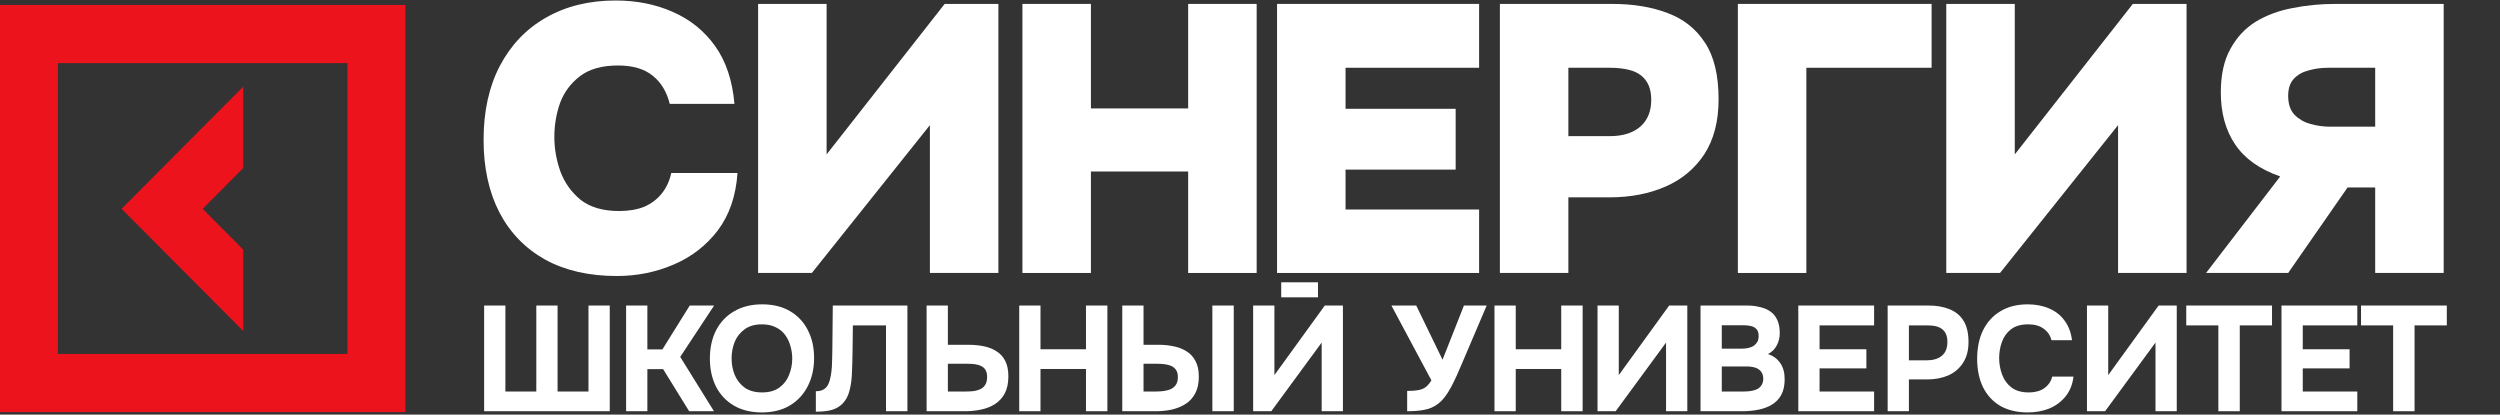
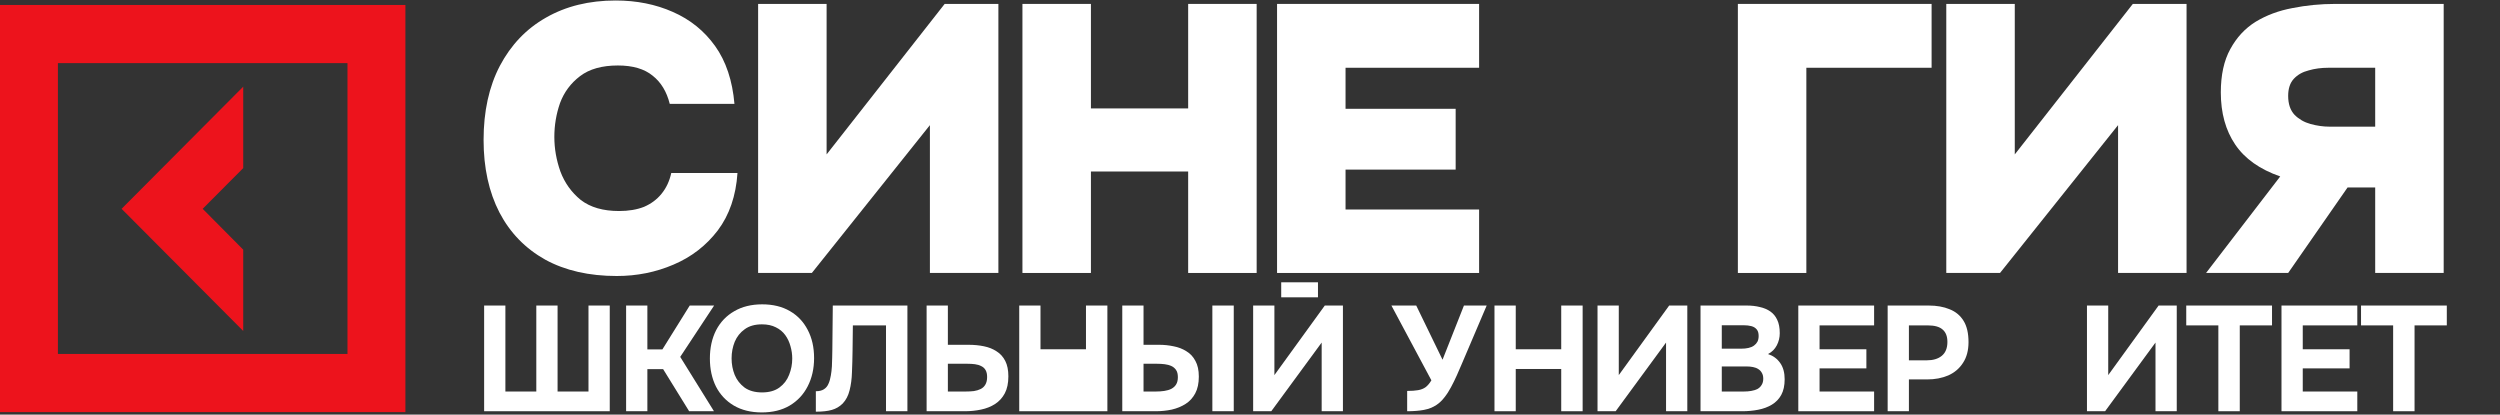
<svg xmlns="http://www.w3.org/2000/svg" width="1007" height="167" viewBox="0 0 1007 167" fill="none">
  <rect x="0" y="0" width="1007" height="167" fill="#333333" stroke="none" />
  <path d="M81.638 84.111L97.968 100.563V133.311L48.979 84.111L97.968 34.91V67.711L81.638 84.111Z" fill="#ED131C" />
  <path fill-rule="evenodd" clip-rule="evenodd" d="M0 166.002V2H163.297V166.002H0ZM23.328 142.573H139.969V25.429H23.328V142.573Z" fill="#ED131C" />
  <path d="M195.01 165.644V123.069H203.572V157.706H216.027V123.069H224.589V157.706H237.043V123.069H245.605V165.644H195.01Z" fill="white" />
  <path d="M252.198 165.644V123.069H260.761V140.748H266.808L277.825 123.069H287.645L273.993 143.755L287.585 165.644H277.586L267.107 148.686H260.761V165.644H252.198Z" fill="white" />
  <path d="M306.84 166.125C302.489 166.125 298.736 165.203 295.583 163.359C292.469 161.515 290.074 158.969 288.398 155.722C286.761 152.434 285.943 148.666 285.943 144.417C285.943 140.087 286.781 136.278 288.458 132.991C290.174 129.704 292.609 127.158 295.763 125.354C298.916 123.51 302.668 122.588 307.019 122.588C311.33 122.588 315.043 123.49 318.156 125.294C321.27 127.098 323.665 129.624 325.341 132.871C327.058 136.118 327.916 139.907 327.916 144.236C327.916 148.486 327.058 152.274 325.341 155.601C323.665 158.889 321.25 161.475 318.096 163.359C314.983 165.203 311.23 166.125 306.84 166.125ZM306.959 158.067C309.833 158.067 312.168 157.405 313.965 156.083C315.761 154.76 317.058 153.056 317.857 150.971C318.695 148.887 319.114 146.702 319.114 144.417C319.114 142.733 318.875 141.069 318.396 139.425C317.956 137.782 317.258 136.298 316.3 134.976C315.342 133.653 314.085 132.61 312.528 131.849C310.971 131.047 309.095 130.646 306.899 130.646C304.065 130.646 301.75 131.307 299.954 132.63C298.158 133.913 296.82 135.597 295.942 137.682C295.104 139.766 294.685 141.991 294.685 144.356C294.685 146.722 295.104 148.947 295.942 151.031C296.82 153.116 298.158 154.82 299.954 156.143C301.79 157.426 304.125 158.067 306.959 158.067Z" fill="white" />
  <path d="M328.622 165.824V157.586C329.979 157.586 331.057 157.325 331.855 156.804C332.693 156.283 333.312 155.541 333.711 154.579C334.15 153.617 334.469 152.495 334.669 151.212C334.869 150.089 335.008 148.887 335.088 147.604C335.168 146.321 335.208 145.098 335.208 143.935C335.248 142.733 335.268 141.67 335.268 140.748L335.447 123.069H365.505V165.644H356.883V131.067H343.531L343.411 141.229C343.371 144.316 343.291 147.223 343.171 149.949C343.092 152.635 342.772 155.06 342.213 157.225C341.694 159.35 340.776 161.114 339.459 162.517C338.222 163.76 336.765 164.622 335.088 165.103C333.452 165.584 331.296 165.824 328.622 165.824Z" fill="white" />
  <path d="M373.239 165.644V123.069H381.801V138.884H390.124C392.359 138.884 394.435 139.085 396.351 139.486C398.307 139.886 400.004 140.568 401.441 141.53C402.918 142.452 404.075 143.735 404.913 145.379C405.752 147.022 406.171 149.087 406.171 151.572C406.171 154.339 405.692 156.624 404.734 158.428C403.776 160.232 402.458 161.675 400.782 162.757C399.145 163.8 397.269 164.541 395.154 164.982C393.078 165.423 390.903 165.644 388.627 165.644H373.239ZM381.801 157.706H388.867C390.104 157.706 391.242 157.646 392.28 157.526C393.317 157.365 394.236 157.085 395.034 156.684C395.832 156.283 396.451 155.702 396.89 154.94C397.369 154.138 397.609 153.116 397.609 151.873C397.609 150.711 397.409 149.789 397.01 149.107C396.611 148.385 396.032 147.844 395.273 147.483C394.515 147.082 393.657 146.822 392.699 146.702C391.781 146.581 390.763 146.521 389.645 146.521H381.801V157.706Z" fill="white" />
-   <path d="M410.548 165.644V123.069H419.11V140.688H437.432V123.069H446.054V165.644H437.432V148.626H419.11V165.644H410.548Z" fill="white" />
+   <path d="M410.548 165.644V123.069H419.11V140.688H437.432V123.069H446.054V165.644H437.432V148.626V165.644H410.548Z" fill="white" />
  <path d="M452.052 165.644V123.069H460.614V138.884H466.901C468.897 138.884 470.833 139.085 472.709 139.486C474.625 139.846 476.341 140.508 477.858 141.47C479.415 142.392 480.632 143.695 481.511 145.379C482.429 147.022 482.888 149.127 482.888 151.693C482.888 154.379 482.409 156.624 481.451 158.428C480.493 160.232 479.195 161.655 477.559 162.697C475.922 163.74 474.066 164.501 471.99 164.982C469.915 165.423 467.759 165.644 465.524 165.644H452.052ZM460.614 157.706H465.584C466.781 157.706 467.919 157.626 468.997 157.466C470.074 157.305 471.012 157.025 471.811 156.624C472.649 156.183 473.288 155.601 473.727 154.88C474.206 154.118 474.445 153.136 474.445 151.933C474.445 150.691 474.206 149.728 473.727 149.047C473.248 148.325 472.609 147.784 471.811 147.423C471.012 147.062 470.114 146.822 469.116 146.702C468.118 146.581 467.081 146.521 466.003 146.521H460.614V157.706ZM488.336 165.644V123.069H496.958V165.644H488.336Z" fill="white" />
  <path d="M504.766 165.644V123.069H513.328V151.091L533.626 123.069H540.931V165.644H532.368V137.982L512.071 165.644H504.766Z" fill="white" />
  <path d="M566.805 165.644V157.466C568.561 157.466 570.018 157.365 571.176 157.165C572.373 156.964 573.391 156.564 574.229 155.962C575.068 155.321 575.846 154.399 576.564 153.196L560.458 123.069H570.457L581.055 144.898L589.677 123.069H598.838L588.839 146.521C588.2 148.005 587.522 149.568 586.803 151.212C586.085 152.815 585.306 154.399 584.468 155.962C583.67 157.486 582.772 158.869 581.774 160.111C580.816 161.354 579.758 162.356 578.6 163.118C577.163 164.08 575.487 164.742 573.571 165.103C571.695 165.463 569.439 165.644 566.805 165.644Z" fill="white" />
  <path d="M601.979 165.644V123.069H610.542V140.688H628.863V123.069H637.486V165.644H628.863V148.626H610.542V165.644H601.979Z" fill="white" />
  <path d="M643.483 165.644V123.069H652.045V151.091L672.343 123.069H679.648V165.644H671.086V137.982L650.788 165.644H643.483Z" fill="white" />
  <path d="M684.971 165.644V123.069H703.532C705.488 123.069 707.265 123.269 708.861 123.67C710.498 124.031 711.915 124.633 713.113 125.474C714.31 126.316 715.228 127.439 715.867 128.842C716.545 130.245 716.885 132.029 716.885 134.194C716.885 135.958 716.486 137.601 715.687 139.125C714.889 140.648 713.711 141.811 712.155 142.613C714.23 143.294 715.867 144.497 717.064 146.221C718.262 147.904 718.861 150.089 718.861 152.775C718.861 155.301 718.402 157.405 717.483 159.089C716.565 160.733 715.308 162.036 713.711 162.998C712.115 163.96 710.278 164.642 708.203 165.042C706.167 165.443 704.011 165.644 701.736 165.644H684.971ZM693.533 157.706H702.395C703.473 157.706 704.471 157.626 705.389 157.466C706.347 157.305 707.185 157.045 707.903 156.684C708.622 156.283 709.181 155.742 709.58 155.06C710.019 154.379 710.239 153.537 710.239 152.535C710.239 151.613 710.059 150.851 709.7 150.25C709.38 149.608 708.901 149.087 708.263 148.686C707.664 148.285 706.945 148.005 706.107 147.844C705.309 147.684 704.411 147.604 703.413 147.604H693.533V157.706ZM693.533 140.448H701.377C702.455 140.448 703.433 140.347 704.311 140.147C705.189 139.947 705.927 139.626 706.526 139.185C707.125 138.744 707.584 138.223 707.903 137.621C708.223 136.98 708.382 136.218 708.382 135.336C708.382 134.174 708.123 133.292 707.604 132.69C707.085 132.049 706.367 131.608 705.448 131.367C704.57 131.127 703.513 131.007 702.275 131.007H693.533V140.448Z" fill="white" />
  <path d="M724.355 165.644V123.069H754.891V131.067H732.917V140.688H751.778V148.385H732.917V157.706H754.891V165.644H724.355Z" fill="white" />
  <path d="M760.346 165.644V123.069H776.871C780.104 123.069 782.919 123.57 785.314 124.572C787.749 125.535 789.625 127.098 790.942 129.263C792.259 131.388 792.918 134.234 792.918 137.802C792.918 141.129 792.179 143.915 790.702 146.16C789.265 148.405 787.289 150.089 784.775 151.212C782.26 152.294 779.406 152.835 776.213 152.835H768.908V165.644H760.346ZM768.908 145.138H776.093C778.647 145.138 780.663 144.537 782.14 143.334C783.657 142.091 784.415 140.227 784.415 137.742C784.415 135.497 783.777 133.833 782.499 132.751C781.262 131.628 779.266 131.067 776.512 131.067H768.908V145.138Z" fill="white" />
-   <path d="M816.816 166.125C812.465 166.125 808.753 165.243 805.679 163.479C802.646 161.675 800.33 159.149 798.734 155.902C797.177 152.655 796.399 148.866 796.399 144.537C796.399 140.127 797.197 136.278 798.794 132.991C800.43 129.704 802.765 127.158 805.799 125.354C808.833 123.51 812.485 122.588 816.756 122.588C819.99 122.588 822.883 123.149 825.438 124.272C827.993 125.354 830.049 126.978 831.605 129.143C833.202 131.267 834.2 133.893 834.599 137.02H826.336C825.817 135.056 824.76 133.512 823.163 132.39C821.606 131.227 819.531 130.646 816.936 130.646C814.062 130.646 811.767 131.307 810.05 132.63C808.374 133.913 807.156 135.597 806.398 137.682C805.639 139.726 805.26 141.891 805.26 144.176C805.26 146.541 805.659 148.786 806.458 150.911C807.256 153.036 808.513 154.76 810.23 156.083C811.986 157.405 814.281 158.067 817.115 158.067C818.792 158.067 820.289 157.826 821.606 157.345C822.923 156.824 824.001 156.083 824.839 155.12C825.718 154.158 826.316 153.016 826.636 151.693H835.198C834.839 154.78 833.801 157.405 832.084 159.57C830.368 161.735 828.193 163.379 825.558 164.501C822.923 165.584 820.009 166.125 816.816 166.125Z" fill="white" />
  <path d="M840.63 165.644V123.069H849.192V151.091L869.49 123.069H876.795V165.644H868.233V137.982L847.935 165.644H840.63Z" fill="white" />
  <path d="M893.555 165.644V131.067H880.621V123.069H915.17V131.067H902.177V165.644H893.555Z" fill="white" />
  <path d="M918.985 165.644V123.069H949.522V131.067H927.548V140.688H946.408V148.385H927.548V157.706H949.522V165.644H918.985Z" fill="white" />
  <path d="M963.957 165.644V131.067H951.024V123.069H985.573V131.067H972.58V165.644H963.957Z" fill="white" />
  <path d="M516.073 119.759H530.879V113.711H516.073V119.759Z" fill="white" />
  <path d="M248.436 111.175C237.259 111.175 227.657 108.981 219.63 104.593C211.603 100.103 205.456 93.776 201.188 85.612C196.921 77.347 194.787 67.601 194.787 56.376C194.787 44.845 196.972 34.896 201.341 26.528C205.811 18.058 212.009 11.578 219.935 7.088C227.962 2.496 237.31 0.2 247.978 0.2C256.412 0.2 264.083 1.731 270.992 4.792C278.003 7.854 283.693 12.446 288.062 18.568C292.431 24.691 295.022 32.447 295.835 41.835H269.773C268.554 36.937 266.268 33.161 262.915 30.508C259.562 27.752 254.888 26.375 248.893 26.375C242.492 26.375 237.411 27.803 233.652 30.661C229.892 33.518 227.2 37.141 225.574 41.529C224.05 45.916 223.288 50.458 223.288 55.152C223.288 59.846 224.101 64.489 225.726 69.081C227.454 73.673 230.197 77.5 233.957 80.561C237.818 83.52 242.949 85 249.35 85C253.211 85 256.564 84.439 259.409 83.316C262.254 82.092 264.591 80.357 266.42 78.112C268.351 75.765 269.671 72.959 270.383 69.693H297.055C296.445 78.877 293.803 86.582 289.129 92.806C284.455 98.929 278.511 103.521 271.297 106.583C264.185 109.644 256.564 111.175 248.436 111.175Z" fill="white" />
  <path d="M305.37 109.95V1.578H332.957V62.193L380.509 1.578H402.151V109.95H374.565V50.407L327.013 109.95H305.37Z" fill="white" />
  <path d="M411.838 109.95V1.578H439.424V43.672H478.593V1.578H506.18V109.95H478.593V69.081H439.424V109.95H411.838Z" fill="white" />
  <path d="M514.399 109.95V1.578H595.786V27.293H541.985V43.825H586.337V68.316H541.985V84.388H595.786V109.95H514.399Z" fill="white" />
-   <path d="M604.155 109.95V1.578H649.421C657.854 1.578 665.271 2.802 671.672 5.251C678.074 7.598 683.103 11.578 686.761 17.191C690.419 22.701 692.248 30.304 692.248 39.998C692.248 48.876 690.317 56.274 686.456 62.193C682.595 68.009 677.362 72.346 670.758 75.204C664.154 78.061 656.685 79.49 648.354 79.49H631.741V109.95H604.155ZM631.741 54.846H648.354C653.637 54.846 657.752 53.57 660.699 51.019C663.646 48.468 665.119 44.845 665.119 40.151C665.119 35.865 663.798 32.651 661.156 30.508C658.616 28.365 654.298 27.293 648.201 27.293H631.741V54.846Z" fill="white" />
  <path d="M700.013 109.95V1.578H778.047V27.293H727.599V109.95H700.013Z" fill="white" />
  <path d="M783.963 109.95V1.578H811.55V62.193L859.102 1.578H880.744V109.95H853.158V50.407L805.606 109.95H783.963Z" fill="white" />
  <path d="M888.601 109.95L918.474 71.071C910.244 68.213 904.198 63.928 900.337 58.213C896.476 52.498 894.545 45.508 894.545 37.243C894.545 30.201 895.816 24.385 898.356 19.793C900.896 15.099 904.3 11.425 908.567 8.772C912.936 6.119 917.864 4.282 923.351 3.262C928.939 2.139 934.68 1.578 940.573 1.578H984.315V109.95H956.729V75.51H945.603L921.674 109.95H888.601ZM938.287 51.019H956.729V27.293H937.83C934.985 27.293 932.343 27.65 929.905 28.365C927.466 28.977 925.485 30.099 923.961 31.732C922.437 33.365 921.674 35.661 921.674 38.62C921.674 41.886 922.538 44.437 924.266 46.274C925.993 48.008 928.127 49.233 930.667 49.947C933.308 50.662 935.849 51.019 938.287 51.019Z" fill="white" />
</svg>